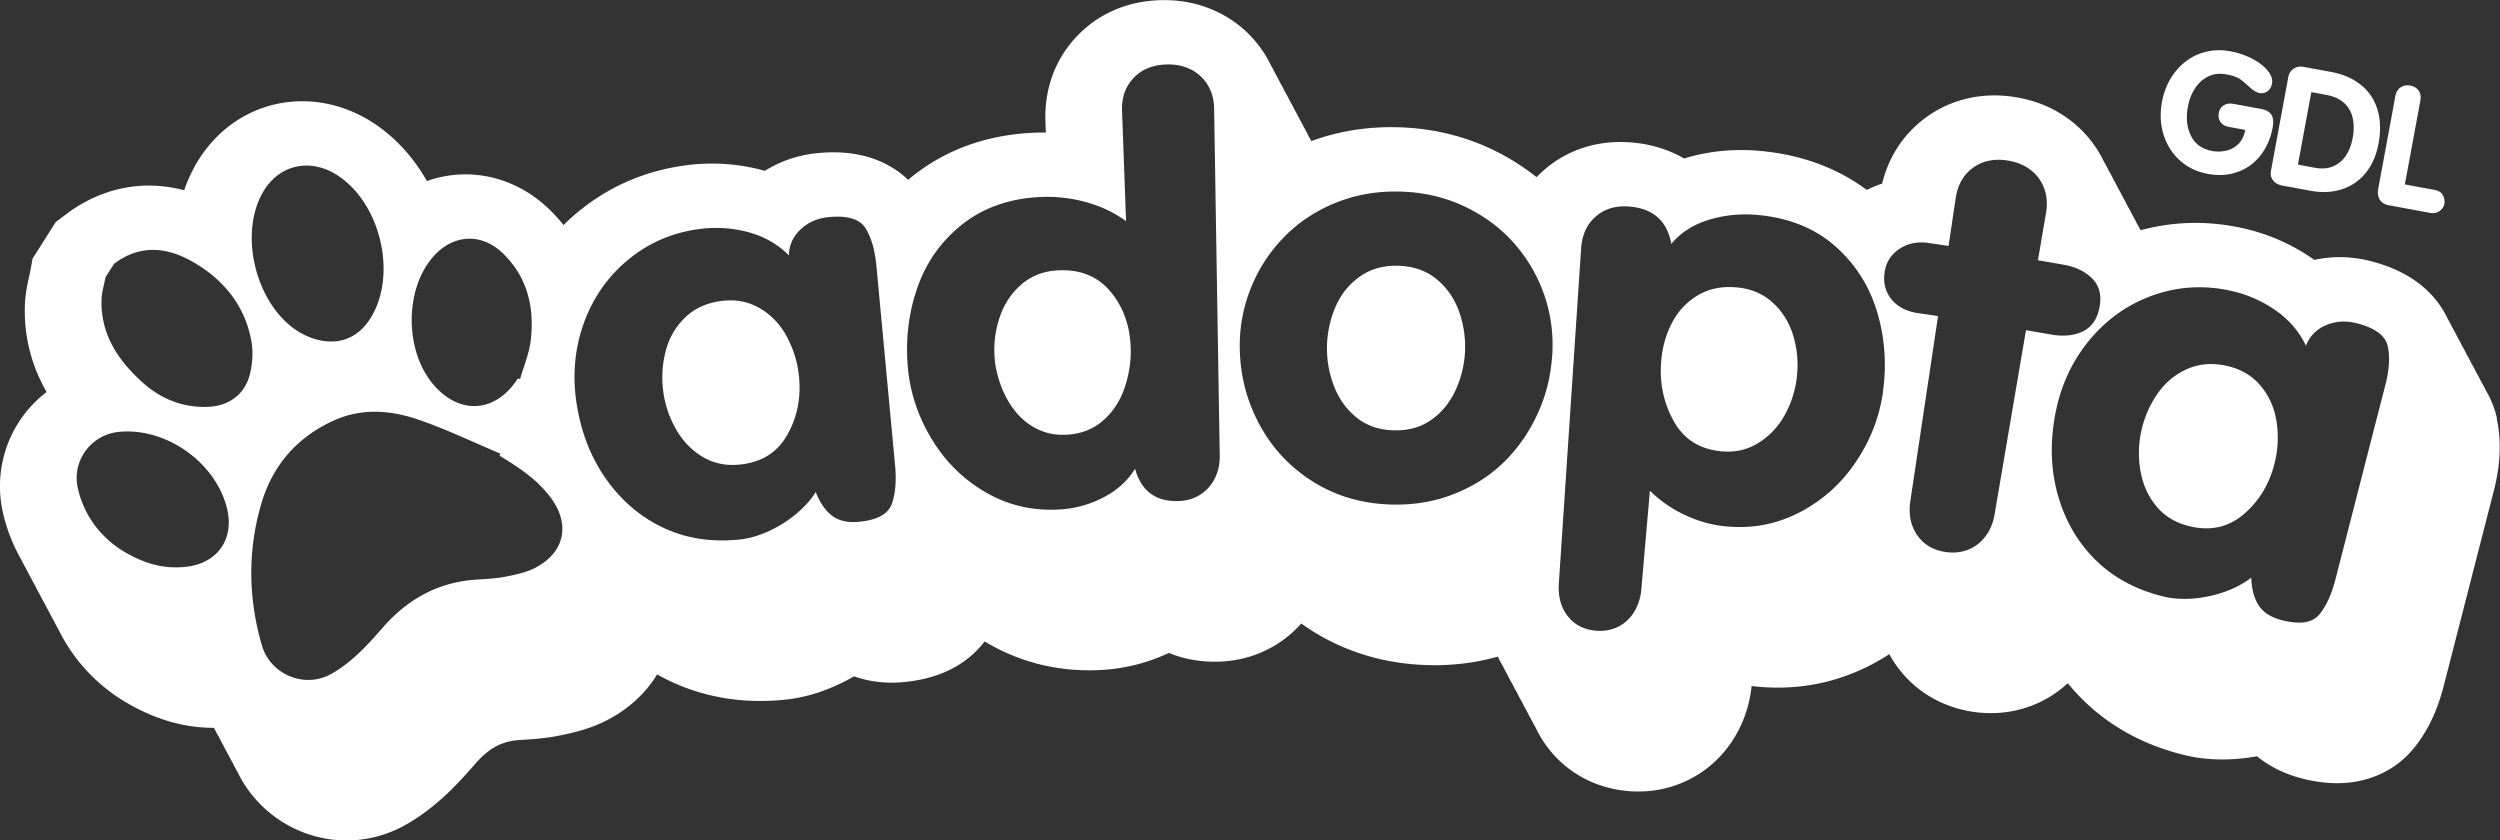
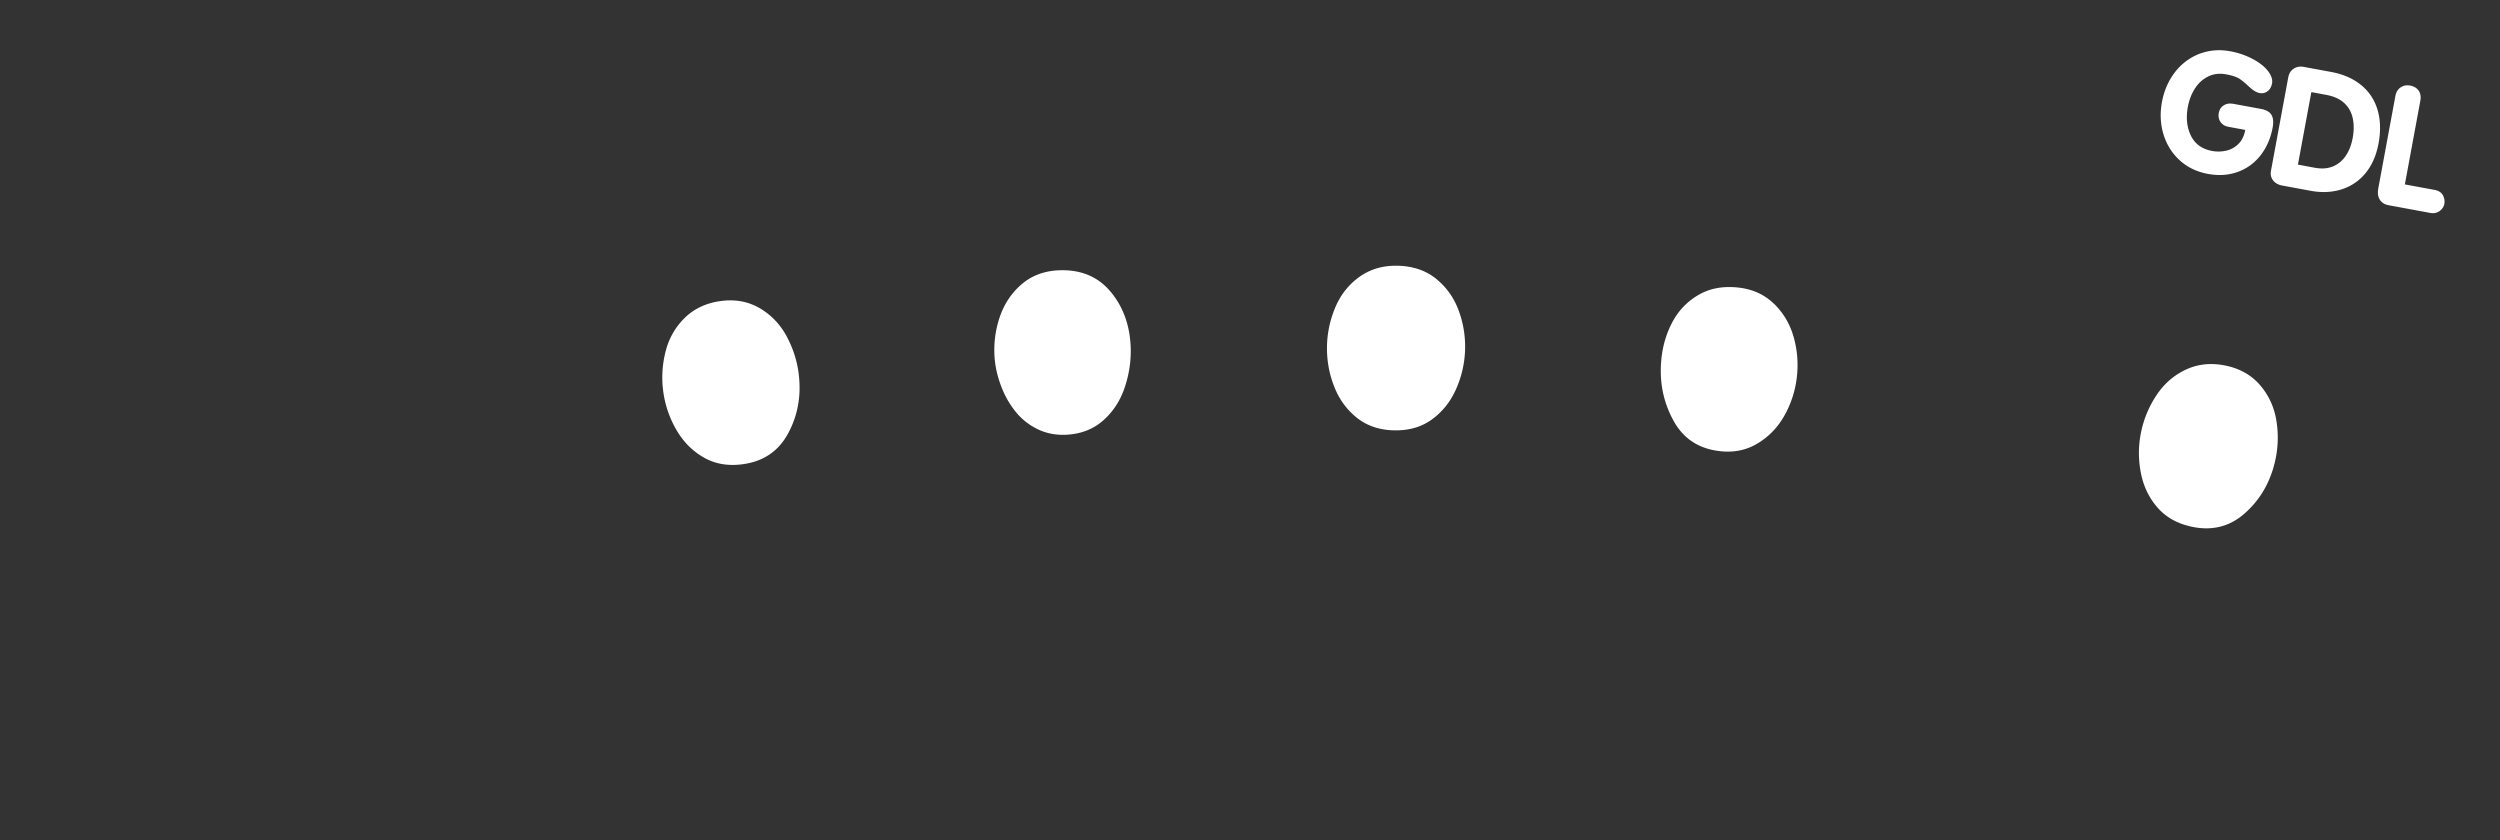
<svg xmlns="http://www.w3.org/2000/svg" id="Capa_2" viewBox="0 0 646.66 217.38">
  <rect x="0" y="0" width="646.66" height="217.38" fill="#333333" stroke="none" />
  <defs>
    <style>.cls-1{fill:#fff}</style>
  </defs>
  <g id="Layer_1">
    <path d="M287.24 75.43c-3.29-3.95-7.84-5.8-13.61-5.5-3.74.2-6.91 1.44-9.5 3.71s-4.44 5.1-5.56 8.45a26.498 26.498 0 0 0-1.31 10.29c.16 2.42.72 4.88 1.65 7.38.93 2.51 2.19 4.74 3.78 6.71a16.48 16.48 0 0 0 5.76 4.57c2.25 1.08 4.72 1.55 7.41 1.41 3.75-.2 6.89-1.41 9.46-3.66 2.56-2.25 4.43-5.09 5.59-8.53 1.16-3.44 1.68-6.92 1.56-10.43-.21-5.65-1.93-10.46-5.22-14.41Zm171.59 3.12c-2.47-2.4-5.61-3.81-9.39-4.19-3.88-.4-7.28.26-10.18 1.97-2.9 1.71-5.14 4.07-6.72 7.07-1.59 3.01-2.53 6.31-2.84 9.9-.49 5.63.58 10.79 3.17 15.51 2.58 4.72 6.64 7.34 12.22 7.91 3.59.37 6.81-.33 9.69-2.11 2.88-1.78 5.16-4.18 6.84-7.21 1.68-3.03 2.74-6.29 3.15-9.78.41-3.49.16-6.94-.79-10.35-.95-3.41-2.66-6.32-5.13-8.72Zm-87.28-6.38c-2.67-2.18-6-3.33-9.95-3.43-3.85-.1-7.18.87-9.99 2.89-2.81 2.02-4.89 4.69-6.27 8-1.37 3.31-2.07 6.72-2.1 10.23-.03 3.56.61 6.97 1.91 10.24 1.3 3.27 3.26 5.93 5.86 7.99 2.6 2.06 5.77 3.13 9.52 3.22 3.8.09 7.04-.81 9.74-2.74 2.7-1.93 4.79-4.48 6.25-7.68 1.46-3.2 2.28-6.57 2.43-10.13.14-3.51-.38-6.94-1.59-10.29-1.21-3.35-3.15-6.12-5.82-8.3Zm-168.02 14.9c-1.69-3.13-4-5.57-6.96-7.32s-6.31-2.38-10.03-1.9c-3.82.5-6.98 1.97-9.45 4.4-2.47 2.43-4.13 5.39-4.98 8.87-.85 3.48-1.02 6.96-.51 10.44.52 3.52 1.68 6.8 3.47 9.82 1.79 3.03 4.14 5.35 7.03 6.99 2.89 1.64 6.19 2.21 9.92 1.72 5.37-.7 9.28-3.31 11.78-7.88s3.47-9.64 2.83-15.21c-.4-3.49-1.43-6.8-3.12-9.93Z" class="cls-1" />
-     <path d="M645.88 108.25c-.45-2.05-1.31-4.66-2.94-7.36-.35-.75-.75-1.52-1.22-2.29-.35-.75-.75-1.52-1.22-2.29-.35-.75-.75-1.52-1.22-2.29-.35-.75-.75-1.52-1.22-2.29-.35-.75-.75-1.52-1.22-2.29-.35-.75-.75-1.52-1.22-2.29-.35-.75-.75-1.52-1.22-2.29-.35-.75-.75-1.52-1.22-2.29-2.59-5.56-8.19-12.13-20.33-15.12-2.54-.63-5.11-.94-7.65-.94-2.22 0-4.41.24-6.56.71l-.39-.27c-5.56-3.87-11.8-6.57-18.53-8.02-3.95-.85-7.95-1.28-11.89-1.28-4.77 0-9.51.65-14.14 1.9-.28-.56-.58-1.1-.9-1.63-.37-.78-.78-1.55-1.22-2.29-.37-.78-.78-1.55-1.22-2.29-.37-.78-.78-1.55-1.22-2.29-.37-.78-.78-1.55-1.22-2.29-.37-.78-.78-1.55-1.22-2.29-.37-.78-.78-1.55-1.22-2.29-.37-.78-.78-1.55-1.22-2.29a29.515 29.515 0 0 0-8.6-10.67c-4.13-3.18-8.97-5.24-14.38-6.1-1.81-.29-3.62-.44-5.39-.44-6.44 0-12.54 1.95-17.63 5.65-5.77 4.19-9.68 10.08-11.41 17.16-1.36.44-2.69 1-3.97 1.64-7.48-5.56-16.43-8.92-26.67-10.01-1.93-.2-3.87-.31-5.77-.31-5.04 0-9.99.72-14.72 2.15l-.11.03c-4-2.33-8.67-3.77-13.83-4.16-.88-.07-1.76-.1-2.63-.1-7.53 0-14.39 2.54-19.85 7.34-.64.56-1.25 1.16-1.83 1.76a59.355 59.355 0 0 0-11.71-7.28c-7.47-3.53-15.63-5.42-24.25-5.64-.55-.01-1.09-.02-1.64-.02-7.2 0-14.14 1.21-20.66 3.6-.23-.43-.46-.86-.71-1.28-.38-.78-.78-1.54-1.22-2.29-.38-.78-.78-1.54-1.22-2.29-.38-.78-.78-1.54-1.22-2.29-.38-.78-.78-1.54-1.22-2.29-.38-.78-.78-1.54-1.22-2.29-.38-.78-.78-1.54-1.22-2.29-.38-.78-.78-1.54-1.22-2.29-.38-.78-.78-1.54-1.22-2.29-.4-.82-.82-1.62-1.29-2.41a29.492 29.492 0 0 0-11.94-11.1c-4.38-2.22-9.2-3.35-14.33-3.35-.3 0-.61 0-.92.01-8.6.23-16.09 3.45-21.68 9.32-5.64 5.93-8.46 13.59-8.15 22.16l.1 2.76h-.75c-1.04 0-2.08.03-3.12.09-11.87.66-22.22 4.47-30.74 11.32-.34.27-.67.55-1 .83-3.79-3.62-9.9-7.12-19.34-7.12-1.39 0-2.85.08-4.34.23-4.86.5-9.4 2.06-13.38 4.56-.13-.04-.26-.07-.39-.11a50.719 50.719 0 0 0-13.25-1.77c-2.27 0-4.59.15-6.88.46-10.52 1.4-19.95 5.5-28.01 12.21a57.527 57.527 0 0 0-3.55 3.22c-1.21-1.5-2.45-2.84-3.66-4.02-6.04-5.86-13.74-9.08-21.69-9.08-3.44 0-6.8.6-9.99 1.73-3.12-5.49-7.28-10.34-12.37-14.01-6.02-4.34-12.88-6.63-19.85-6.63-11.84 0-22.37 6.52-28.16 17.44-.94 1.77-1.74 3.64-2.41 5.58-3.05-.8-6.1-1.21-9.14-1.21-7.56 0-14.95 2.55-21.36 7.39l-2.73 2.06-1.83 2.89-2.21 3.49-1.94 3.06-.66 3.56c-.04.23-.14.66-.24 1.08-.4 1.77-1.01 4.45-1.1 7.62-.22 7.91 1.67 15.34 5.62 22.25a30.81 30.81 0 0 0-6.22 6.37 30.714 30.714 0 0 0-5.11 24.66c.97 4.35 2.57 8.47 4.74 12.26.38.78.79 1.54 1.22 2.29.38.78.79 1.54 1.22 2.29.38.78.79 1.54 1.22 2.29.38.78.79 1.54 1.22 2.29.38.78.79 1.54 1.22 2.29.38.78.79 1.54 1.22 2.29.38.78.79 1.54 1.22 2.29.38.78.79 1.54 1.22 2.29 3.47 7.03 8.79 13.07 15.54 17.53l.17.11.17.11c8.03 5.05 15.97 7.51 24.26 7.51.37.76.77 1.51 1.2 2.24.38.78.78 1.55 1.22 2.29.38.78.78 1.55 1.22 2.29.38.78.78 1.55 1.22 2.29.38.78.78 1.55 1.22 2.29 5.11 10.64 16.1 17.73 28.22 17.73 4.81 0 9.62-1.15 13.9-3.32 3.69-1.88 7.32-4.44 11.09-7.84 3.22-2.9 5.88-5.94 8.24-8.61l.22-.25c3.46-3.93 6.87-5.72 11.42-5.97 3.16-.18 6.54-.41 10.17-1.14 3.66-.74 7.93-1.71 12.29-3.96 5.61-2.89 10.03-6.98 12.99-11.86 1.63.91 3.31 1.75 5.05 2.5 6.7 2.9 13.98 4.37 21.64 4.37 2.21 0 4.48-.12 6.75-.37 5.89-.64 11.97-2.8 17.49-6 3.03 1.07 6.31 1.63 9.73 1.63 1.16 0 2.35-.06 3.54-.19 4.89-.51 9.04-1.73 12.69-3.75 3.15-1.74 5.77-4.03 7.84-6.73.26.16.51.33.78.48 8.03 4.64 16.87 7 26.27 7 1.04 0 2.1-.03 3.15-.09 6.06-.33 11.92-1.82 17.44-4.41 3.59 1.48 7.58 2.27 11.84 2.27.31 0 .63 0 .95-.01 5.37-.14 10.36-1.59 14.84-4.32 2.48-1.51 4.7-3.39 6.61-5.55 1.09.77 2.2 1.52 3.35 2.23 8.76 5.39 18.7 8.26 29.53 8.54.55.01 1.09.02 1.64.02 5.63 0 11.09-.75 16.32-2.22.03.04.05.08.08.13.39.82.8 1.58 1.22 2.29.39.82.8 1.58 1.22 2.29.39.81.8 1.58 1.22 2.29.39.82.8 1.58 1.22 2.29.39.82.8 1.58 1.22 2.29.39.81.8 1.58 1.22 2.29.39.81.8 1.58 1.22 2.29.39.82.8 1.58 1.22 2.29 1.09 2.28 2.34 4.16 3.54 5.65 5.01 6.26 12.34 10.07 20.62 10.7.79.06 1.58.09 2.36.09 4.53 0 8.87-1 12.89-2.97 4.85-2.38 8.94-6.11 11.84-10.79 2.53-4.08 4.06-8.62 4.57-13.52l.8.09c1.99.21 3.99.32 5.94.32 8.36 0 16.37-1.92 23.8-5.71 1.76-.9 3.44-1.89 5.07-2.94.46.84.96 1.65 1.5 2.45 4.54 6.68 11.59 11.09 19.86 12.41 1.64.26 3.29.39 4.92.39 3.6 0 7.12-.64 10.47-1.9 3.49-1.32 6.67-3.31 9.41-5.84 1.52 1.85 3.17 3.61 4.94 5.27 6.9 6.46 15.45 10.95 25.41 13.35 3.04.73 6.29 1.1 9.67 1.1 2.98 0 5.98-.28 8.93-.83 2.91 2.38 6.82 4.56 12.05 5.85 3.07.76 5.9 1.12 8.68 1.12 7.94 0 14.94-3.15 19.69-8.87 3.61-4.35 6.21-9.73 7.93-16.46l2.39-9.31 10.5-40.9c1.77-6.9 2.03-13.04.77-18.76ZM112.12 66.32c5.13-5.74 12.42-6.16 17.96-.79 6.36 6.16 8.19 13.99 7.21 22.47-.39 3.41-1.81 6.7-2.76 10.04-.19-.05-.38-.11-.57-.16-5.7 8.97-15.21 9.58-22.02 1.4-7.33-8.81-7.25-24.65.18-32.95ZM67.69 50.29c4.2-7.92 12.93-9.79 20.43-4.38 9.93 7.16 14 23.3 8.88 34.25-4.8 10.28-13.89 9.32-20.01 5.49-10.56-6.75-15.17-24.29-9.3-35.36ZM47.9 146.63c-5.77.6-11.03-.93-16.71-4.5-5.23-3.45-9.48-8.75-11.07-15.91-1.57-7.03 3.44-13.8 10.64-14.51 12.02-1.18 24.71 7.65 27.85 19.36 2.2 8.23-2.23 14.69-10.7 15.57Zm5.92-41.39c-6.6.25-12.3-2.09-17.11-6.46-6.24-5.68-10.69-12.36-10.45-21.24.05-1.94.67-3.87 1.03-5.81.74-1.16 1.47-2.33 2.21-3.49 7.21-5.43 14.51-4.18 21.51.16 7.44 4.61 12.5 11.22 14.04 19.98.48 2.75.24 5.83-.45 8.55-1.31 5.14-5.49 8.11-10.78 8.3Zm84.66 41.62c-2.25 1.16-4.87 1.74-7.39 2.24-2.46.5-5 .66-7.52.8-9.96.56-17.96 4.92-24.47 12.33-2.22 2.52-4.44 5.07-6.93 7.31-2.13 1.92-4.48 3.75-7.03 5.05-6.76 3.43-15.25-.31-17.38-7.59-3.56-12.18-3.73-24.52-.19-36.64 2.92-9.98 9.33-17.41 19.02-21.69 7.21-3.19 14.62-2.54 21.73-.09 7.19 2.48 14.08 5.8 21.1 8.76-.07.18-.14.35-.21.53 5.04 3.06 9.99 6.29 13.48 11.18 4.88 6.83 3.23 13.96-4.23 17.81Zm92.19-16.52c-.94 2.61-3.71 4.14-8.32 4.61-2.94.3-5.28-.19-7.04-1.49-1.76-1.3-3.2-3.36-4.31-6.18-3.84 6.18-12.37 11.48-19.5 12.25-6.5.7-12.92.03-18.92-2.57-6-2.6-11.06-6.65-15.19-12.2-4.13-5.55-6.87-12.11-8.14-19.73-1.23-7.34-.71-14.36 1.63-21.06 2.34-6.69 6.17-12.27 11.48-16.69 5.31-4.41 11.5-7.11 18.48-8.03 4.36-.58 8.61-.31 12.74.81 4.13 1.12 7.63 3.13 10.49 6 .03-2.58 1-4.8 2.95-6.66 1.95-1.86 4.35-2.94 7.19-3.23 4.94-.51 8.17.46 9.67 2.86 1.5 2.41 2.43 5.64 2.81 9.7l4.83 51.61c.38 4.06.09 7.39-.85 10.01Zm83.51-6.52c-.91 1.79-2.19 3.19-3.84 4.2-1.65 1.01-3.51 1.54-5.58 1.59-5.85.15-9.56-2.61-11.16-8.36-1.92 3.14-4.68 5.62-8.27 7.46a27.99 27.99 0 0 1-11.34 3.08c-6.92.38-13.22-1.08-18.99-4.42-5.77-3.34-10.42-7.9-13.96-13.74-3.54-5.84-5.63-12.03-6.21-18.59-.63-7.08.15-13.91 2.41-20.48 2.26-6.57 6.08-12.04 11.48-16.38s12.11-6.77 20.03-7.21c2.64-.15 5.29-.01 7.96.4 2.66.42 5.21 1.1 7.62 2.04s4.73 2.2 6.94 3.78c-.35-9.5-.69-18.99-1.04-28.49-.13-3.46.86-6.31 2.99-8.54 2.12-2.23 4.98-3.4 8.57-3.49 2.34-.06 4.43.38 6.27 1.31 1.84.93 3.29 2.28 4.35 4.04 1.06 1.76 1.6 3.78 1.64 6.05.48 29.88.96 59.76 1.45 89.64.04 2.27-.4 4.31-1.31 6.1Zm87.31-31.94c-.33 5.44-1.63 10.55-3.85 15.33-2.22 4.78-5.13 8.91-8.72 12.41-3.59 3.49-7.87 6.21-12.86 8.17-4.99 1.96-10.31 2.86-16.01 2.72-7.52-.19-14.21-2.09-20.16-5.76-5.95-3.66-10.62-8.55-13.99-14.72-3.37-6.16-5.14-12.88-5.22-20.18-.06-5.21.87-10.29 2.82-15.21 1.95-4.92 4.77-9.31 8.48-13.16 3.71-3.84 8.16-6.84 13.35-8.96 5.19-2.12 10.79-3.12 16.76-2.97 6.02.15 11.61 1.44 16.71 3.85 5.1 2.41 9.4 5.61 12.89 9.59 3.49 3.98 6.08 8.44 7.78 13.39 1.7 4.94 2.37 10.11 2.04 15.51Zm85.57 9.51c-.92 6.57-3.33 12.66-7.15 18.29-3.83 5.63-8.72 9.94-14.68 12.98-5.96 3.04-12.35 4.18-19.25 3.45-3.43-.36-6.81-1.33-10.18-2.91a32.583 32.583 0 0 1-9.03-6.27l-2.22 25.55c-.19 2.17-.82 4.11-1.88 5.83-1.06 1.71-2.45 2.99-4.15 3.82-1.7.83-3.55 1.17-5.55 1.02-3.15-.24-5.61-1.47-7.4-3.71s-2.58-5.1-2.35-8.6l5.76-86.62c.23-3.45 1.48-6.19 3.75-8.19 2.28-2 5.17-2.88 8.64-2.61 6.22.48 9.87 3.72 10.94 9.67 2.41-2.93 5.7-5.03 9.85-6.28 4.15-1.25 8.53-1.63 13.1-1.15 7.94.84 14.53 3.6 19.66 8.21 5.13 4.6 8.68 10.27 10.66 16.94 1.98 6.68 2.44 13.54 1.46 20.58Zm36.99-15.99c-2.71 15.88-5.42 31.76-8.12 47.65-.38 2.25-1.19 4.16-2.42 5.76-1.23 1.6-2.75 2.74-4.56 3.42-1.81.68-3.74.86-5.79.54-3.22-.51-5.64-1.98-7.3-4.42-1.65-2.44-2.24-5.37-1.72-8.79 2.39-15.93 4.77-31.87 7.16-47.8-2.04-.31-3.06-.46-5.1-.75-2.99-.43-5.28-1.6-6.88-3.52-1.6-1.91-2.23-4.25-1.85-7.01.35-2.57 1.61-4.59 3.78-6.06 2.17-1.46 4.71-1.99 7.59-1.57 2.07.3 3.11.45 5.18.76l1.85-12.38c.51-3.42 2-6.04 4.48-7.84 2.48-1.8 5.5-2.43 9.02-1.86 2.29.37 4.26 1.18 5.88 2.43 1.62 1.25 2.79 2.84 3.5 4.77.71 1.92.87 4.01.49 6.25-.84 4.93-1.26 7.4-2.1 12.34 2.63.45 3.95.68 6.58 1.14 3.18.56 5.68 1.77 7.5 3.62 1.81 1.85 2.43 4.3 1.85 7.37-.57 3.06-2.01 5.15-4.32 6.26-2.3 1.11-5.04 1.38-8.22.82-2.59-.46-3.88-.68-6.47-1.12Zm92.94 14.23c-4.3 16.73-8.59 33.47-12.89 50.2-1.01 3.95-2.41 6.99-4.19 9.13-1.78 2.14-4.92 2.63-9.44 1.52-2.89-.71-4.94-1.97-6.16-3.79-1.22-1.82-1.89-4.25-1.99-7.28-5.73 4.52-15.59 6.61-22.58 4.92-6.37-1.54-12.21-4.34-16.99-8.81-4.78-4.47-8.18-10-10.2-16.61-2.02-6.62-2.38-13.72-1.01-21.33 1.32-7.32 4.18-13.76 8.65-19.27 4.47-5.51 9.96-9.47 16.46-11.83 6.5-2.36 13.25-2.8 20.16-1.31 4.31.93 8.24 2.63 11.77 5.08 3.52 2.45 6.16 5.53 7.89 9.2.9-2.42 2.58-4.18 5.05-5.27 2.47-1.09 5.11-1.29 7.9-.61 4.85 1.2 7.59 3.2 8.2 5.98.61 2.77.4 6.13-.62 10.08Z" class="cls-1" />
    <path d="M584.75 99.8c-2.21-2.64-5.16-4.38-8.83-5.18-3.78-.83-7.26-.51-10.41.94-3.15 1.45-5.72 3.68-7.7 6.66a27.124 27.124 0 0 0-4.01 9.65c-.71 3.49-.71 6.96-.04 10.42.67 3.46 2.09 6.44 4.27 8.95 2.18 2.52 5.1 4.17 8.79 4.98 5.31 1.16 9.89.03 13.81-3.43s6.54-7.9 7.82-13.35c.8-3.42.95-6.89.41-10.4-.54-3.51-1.9-6.6-4.11-9.24Zm-7.25-72.98 7.32 1.35c1.35.25 2.25.76 2.72 1.54.47.78.57 1.87.31 3.29-.38 2.08-1.07 3.94-2.05 5.6-.98 1.66-2.21 3.03-3.68 4.12-1.47 1.08-3.14 1.83-5.02 2.24-1.88.41-3.88.41-6 .02-2.86-.53-5.29-1.7-7.28-3.51-1.99-1.81-3.39-4.05-4.2-6.7-.81-2.66-.94-5.45-.4-8.38.41-2.23 1.16-4.25 2.23-6.05 1.07-1.8 2.4-3.3 4-4.5 1.59-1.2 3.37-2.03 5.32-2.48 1.96-.46 4.02-.49 6.19-.08 1.6.3 3.1.75 4.5 1.38 1.4.62 2.58 1.32 3.55 2.09.97.77 1.69 1.58 2.17 2.42.48.84.65 1.64.52 2.38-.17.91-.56 1.59-1.17 2.05-.61.45-1.3.61-2.06.47-.79-.15-1.66-.67-2.62-1.56-.96-.89-1.79-1.59-2.5-2.08s-1.87-.89-3.5-1.19c-1.71-.32-3.26-.14-4.66.54-1.39.68-2.54 1.71-3.43 3.1-.9 1.39-1.51 2.98-1.84 4.77-.52 2.82-.26 5.3.79 7.45 1.05 2.15 2.87 3.47 5.48 3.95 1.21.22 2.41.2 3.62-.07s2.27-.85 3.17-1.73c.9-.89 1.5-2.1 1.78-3.64l-4.37-.81c-.88-.16-1.56-.58-2.02-1.24-.47-.66-.61-1.44-.45-2.34.16-.87.58-1.53 1.27-1.96.68-.43 1.45-.57 2.31-.41Zm9.93 17.28 4.46-24.1c.18-.98.64-1.72 1.39-2.22.75-.5 1.59-.66 2.55-.49l7.15 1.32c2.41.45 4.49 1.22 6.24 2.31s3.15 2.44 4.19 4.05c1.04 1.61 1.72 3.44 2.03 5.51.31 2.06.24 4.3-.21 6.69-.42 2.24-1.14 4.22-2.17 5.93s-2.32 3.1-3.87 4.17c-1.55 1.07-3.3 1.79-5.27 2.15-1.97.36-4.03.34-6.19-.06l-7.49-1.38c-.53-.1-1.04-.3-1.51-.61a3.16 3.16 0 0 1-1.11-1.28c-.27-.55-.33-1.21-.19-1.98Zm10.43-20.28-3.47 18.76 4.36.81c1.81.33 3.39.21 4.75-.37 1.36-.58 2.46-1.51 3.3-2.78.85-1.27 1.43-2.8 1.76-4.59.34-1.85.34-3.55 0-5.1-.34-1.56-1.07-2.85-2.2-3.9-1.13-1.04-2.66-1.74-4.58-2.1l-3.94-.73Zm17.28 25.1 4.45-24.04c.19-1.04.65-1.8 1.37-2.28.72-.48 1.55-.64 2.49-.46.95.18 1.67.61 2.16 1.3.49.69.63 1.57.44 2.64l-4 21.62 7.68 1.42c1.04.19 1.75.65 2.15 1.37.4.72.52 1.49.37 2.32-.18.75-.61 1.35-1.27 1.82-.67.46-1.45.61-2.34.45l-10.77-1.99c-1.04-.19-1.8-.66-2.28-1.41-.48-.75-.63-1.66-.43-2.74Z" class="cls-1" />
  </g>
</svg>